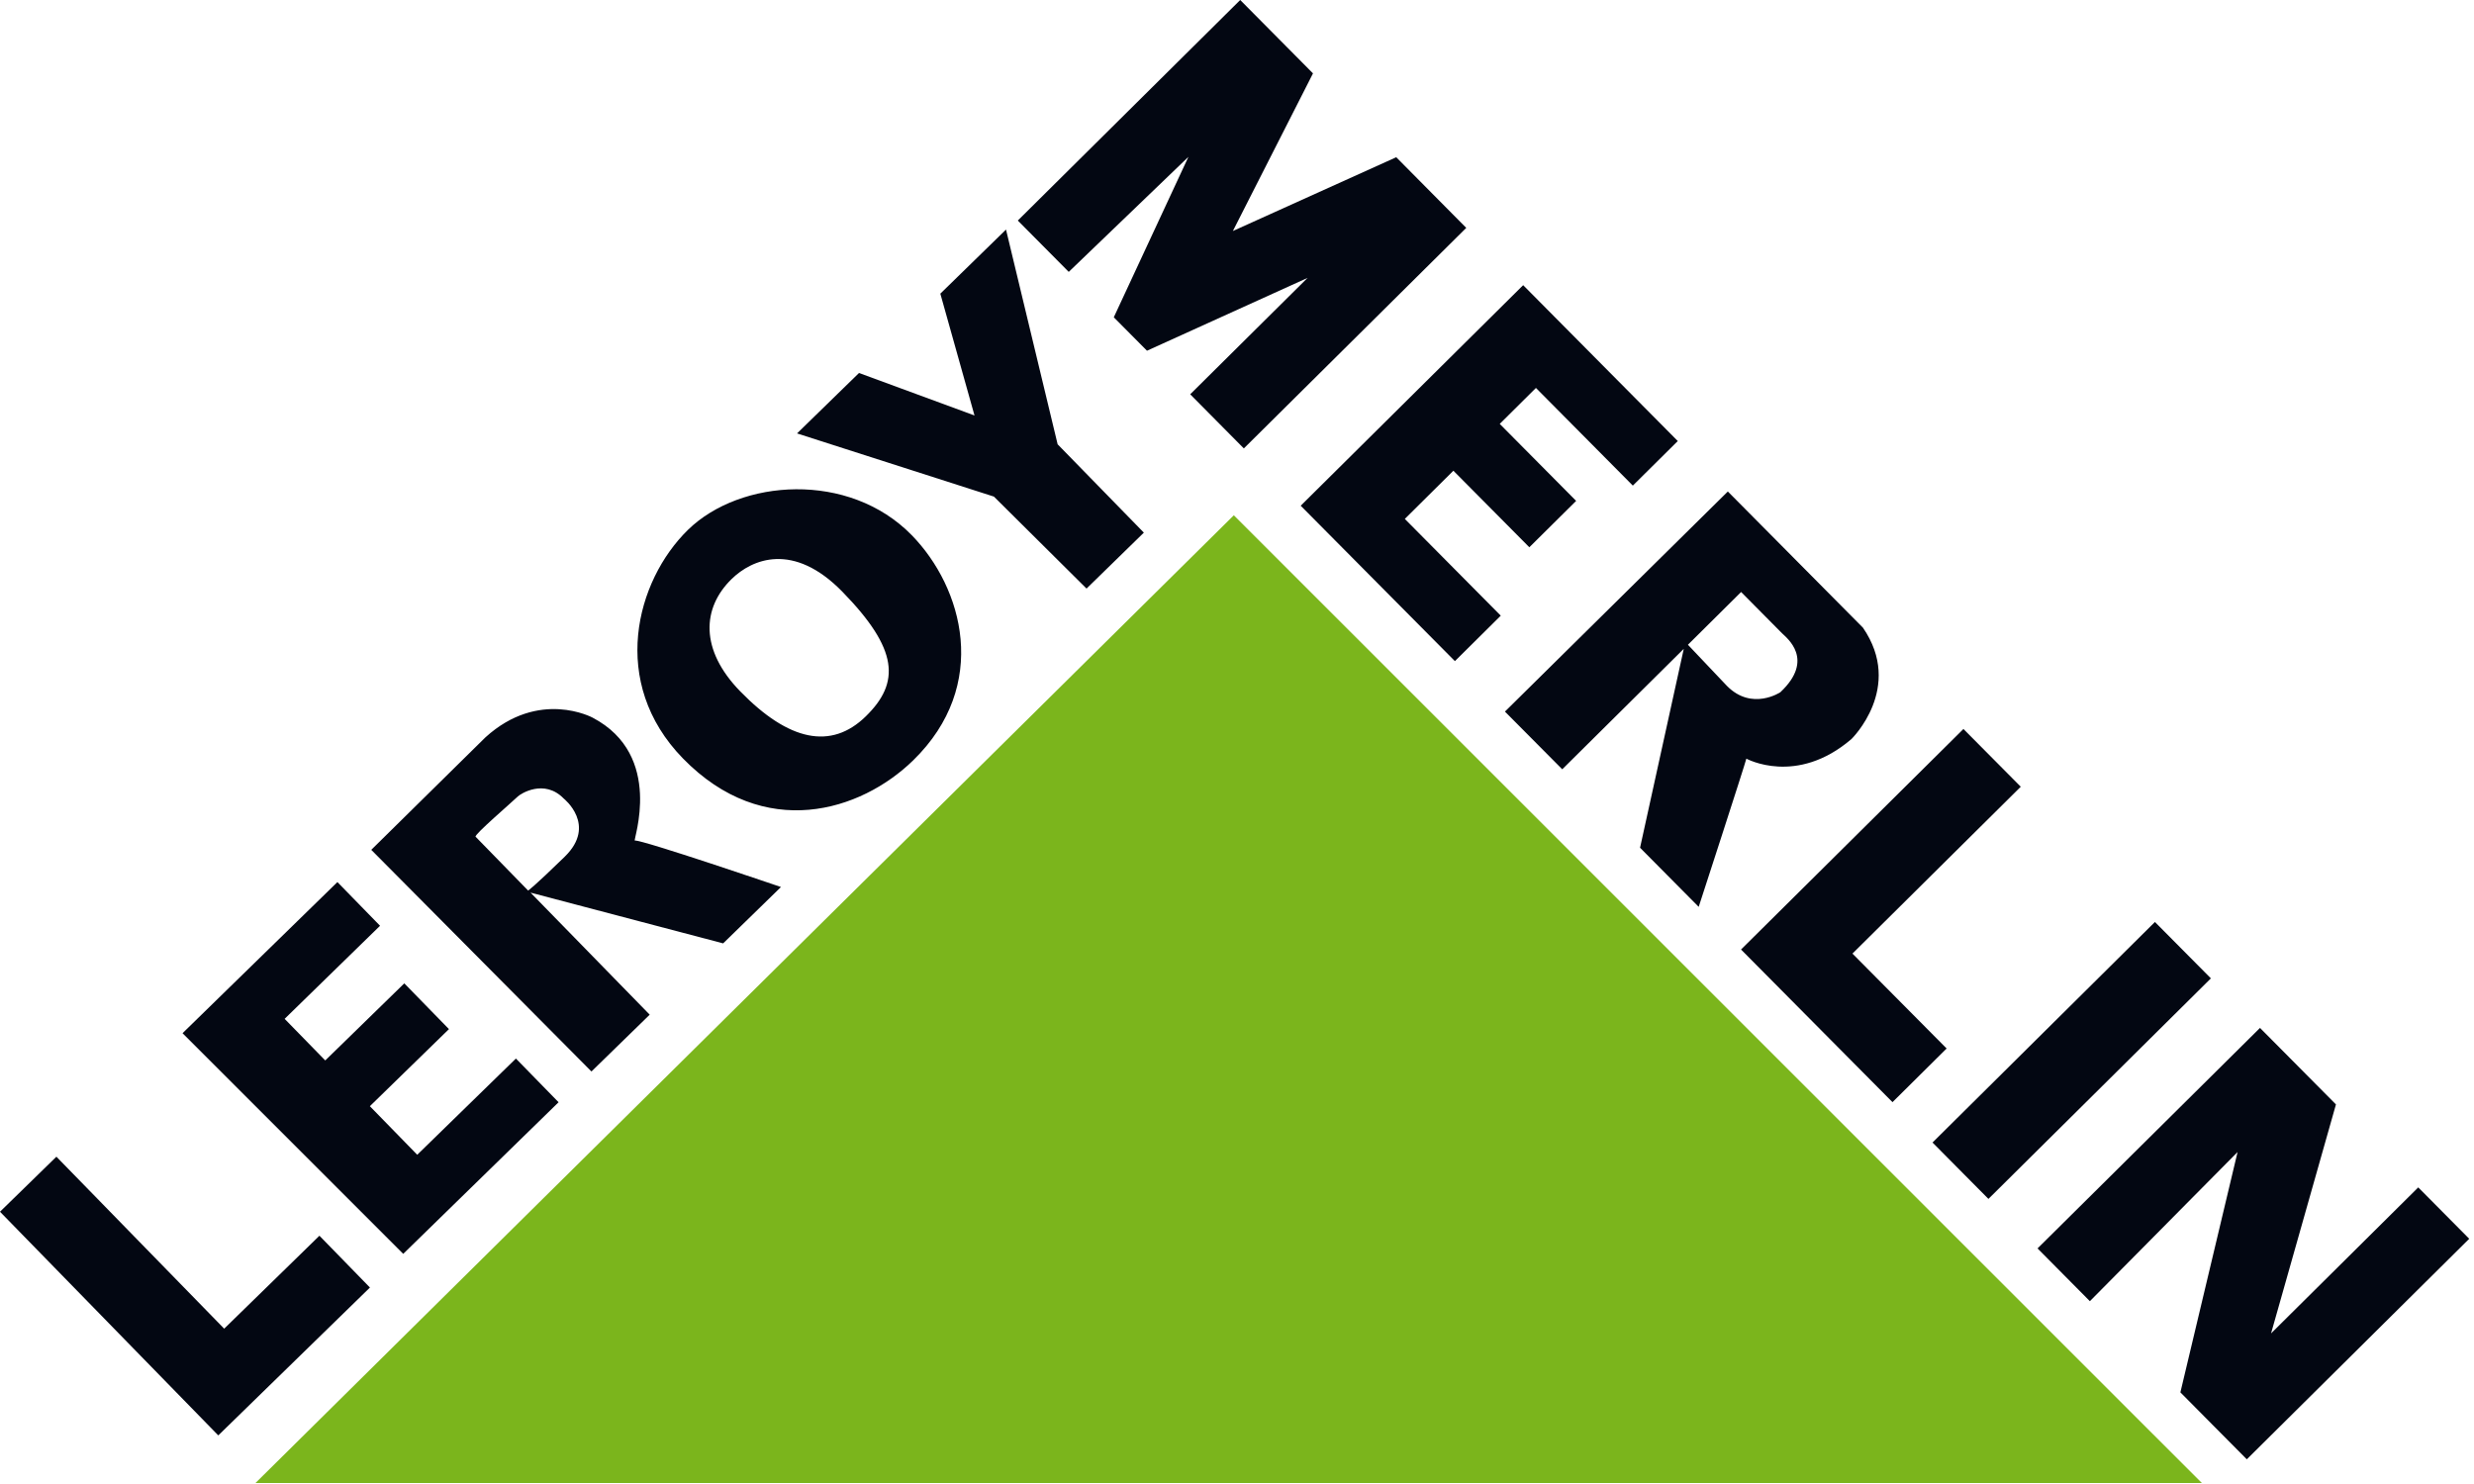
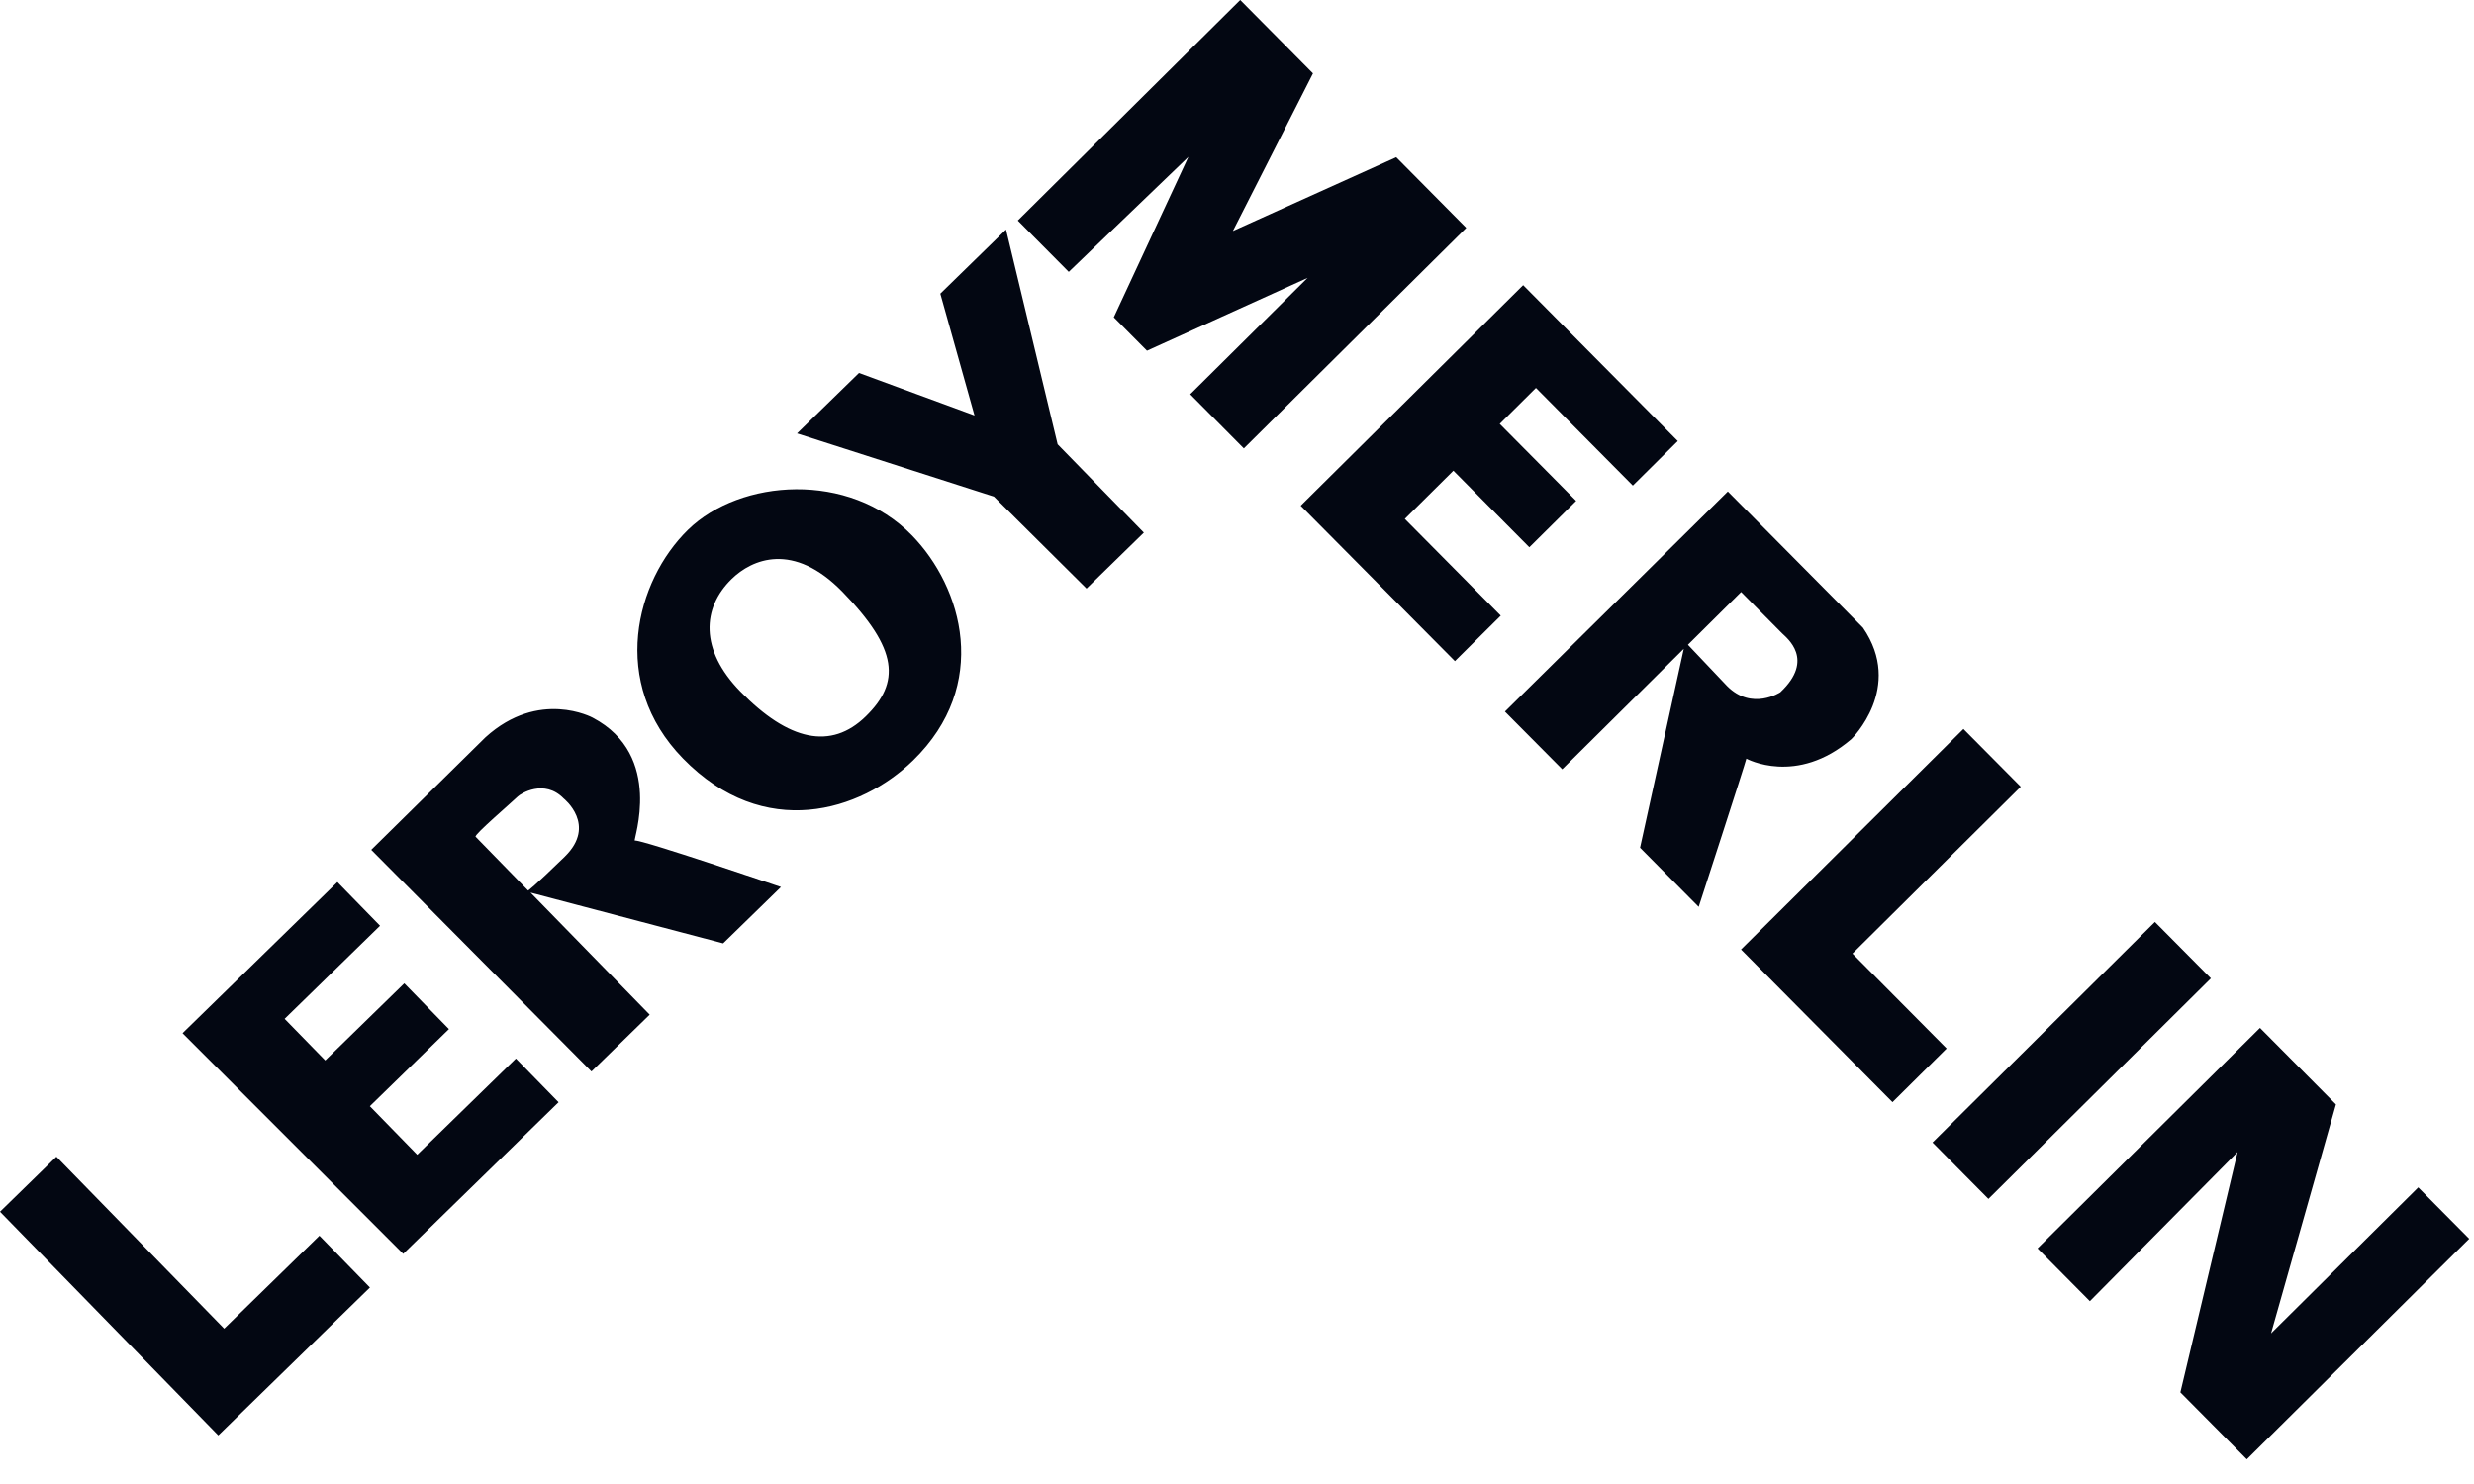
<svg xmlns="http://www.w3.org/2000/svg" width="60" height="36" fill="none">
-   <path fill="#7BB51C" d="M6.196 35.976H53.4L29.923 12.5 6.196 35.976Z" />
  <path fill="#030712" d="m5.294 34.821 3.678-3.587-1.225-1.257-2.31 2.255-4.069-4.172L0 29.395l5.294 5.426ZM9.779 30.417l3.768-3.678-1.035-1.06-2.393 2.334-1.149-1.178 1.918-1.87-1.083-1.11-1.917 1.87-.985-1.009 2.314-2.258-1.034-1.06-3.756 3.666 5.352 5.353ZM22.113 12.984c-1.52-1.558-4.156-1.371-5.426-.133-1.27 1.24-1.918 3.71-.124 5.548 1.97 2.019 4.313 1.285 5.583.047 1.872-1.826 1.206-4.192-.033-5.462Zm-1.117 4.395c-.84.82-1.868.598-3.042-.606-.987-1.011-.928-2.027-.21-2.727.493-.482 1.495-.912 2.687.31 1.36 1.394 1.406 2.203.565 3.023ZM26.351 14.278l1.39-1.357-2.091-2.143-1.252-5.209-1.593 1.555.829 2.955-2.801-1.031-1.503 1.466 4.775 1.533 2.246 2.231ZM18.94 21.518s-3.384-1.155-3.544-1.127c-.053.009.726-2.064-1.024-2.982 0 0-1.298-.703-2.598.477l-2.77 2.73 5.34 5.377 1.413-1.378-2.89-2.961 4.671 1.231 1.402-1.367Zm-5.24-.739c-.786.765-.892.825-.892.825l-1.274-1.306c-.044-.044.88-.836 1.026-.978.061-.06.636-.436 1.112.052 0 0 .812.641.027 1.407ZM25.92 6.596 24.684 5.35 30.078 0l1.765 1.78L29.9 5.604l3.962-1.79 1.698 1.714-5.394 5.35-1.301-1.313 2.847-2.824-3.895 1.767-.805-.811 1.81-3.892-2.902 2.79ZM35.285 16.038l-3.74-3.77 5.395-5.35 3.75 3.781-1.09 1.081-2.35-2.369-.878.872 1.853 1.868-1.135 1.125-1.842-1.857-1.178 1.169 2.327 2.347-1.112 1.103ZM47.618 17.684l1.39 1.401-4.082 4.048 2.284 2.302-1.313 1.302-3.673-3.703 5.394-5.35ZM46.868 27.716l5.394-5.35 1.357 1.368-5.395 5.35-1.356-1.368ZM50.684 31.565l-1.269-1.28 5.395-5.349 1.842 1.856-1.574 5.555 3.57-3.542 1.236 1.246-5.394 5.35-1.611-1.624 1.387-5.83-3.582 3.618ZM45.18 15.226l-3.276-3.303-5.406 5.339 1.39 1.4 2.947-2.922-1.06 4.825 1.422 1.434s1.122-3.45 1.156-3.595c0 0 1.216.67 2.55-.477 0 0 1.278-1.246.277-2.701Zm-2 1.565s-.69.462-1.296-.15l-.948-1 1.29-1.28.992 1.001c.11.111.806.634-.039 1.429Z" />
</svg>